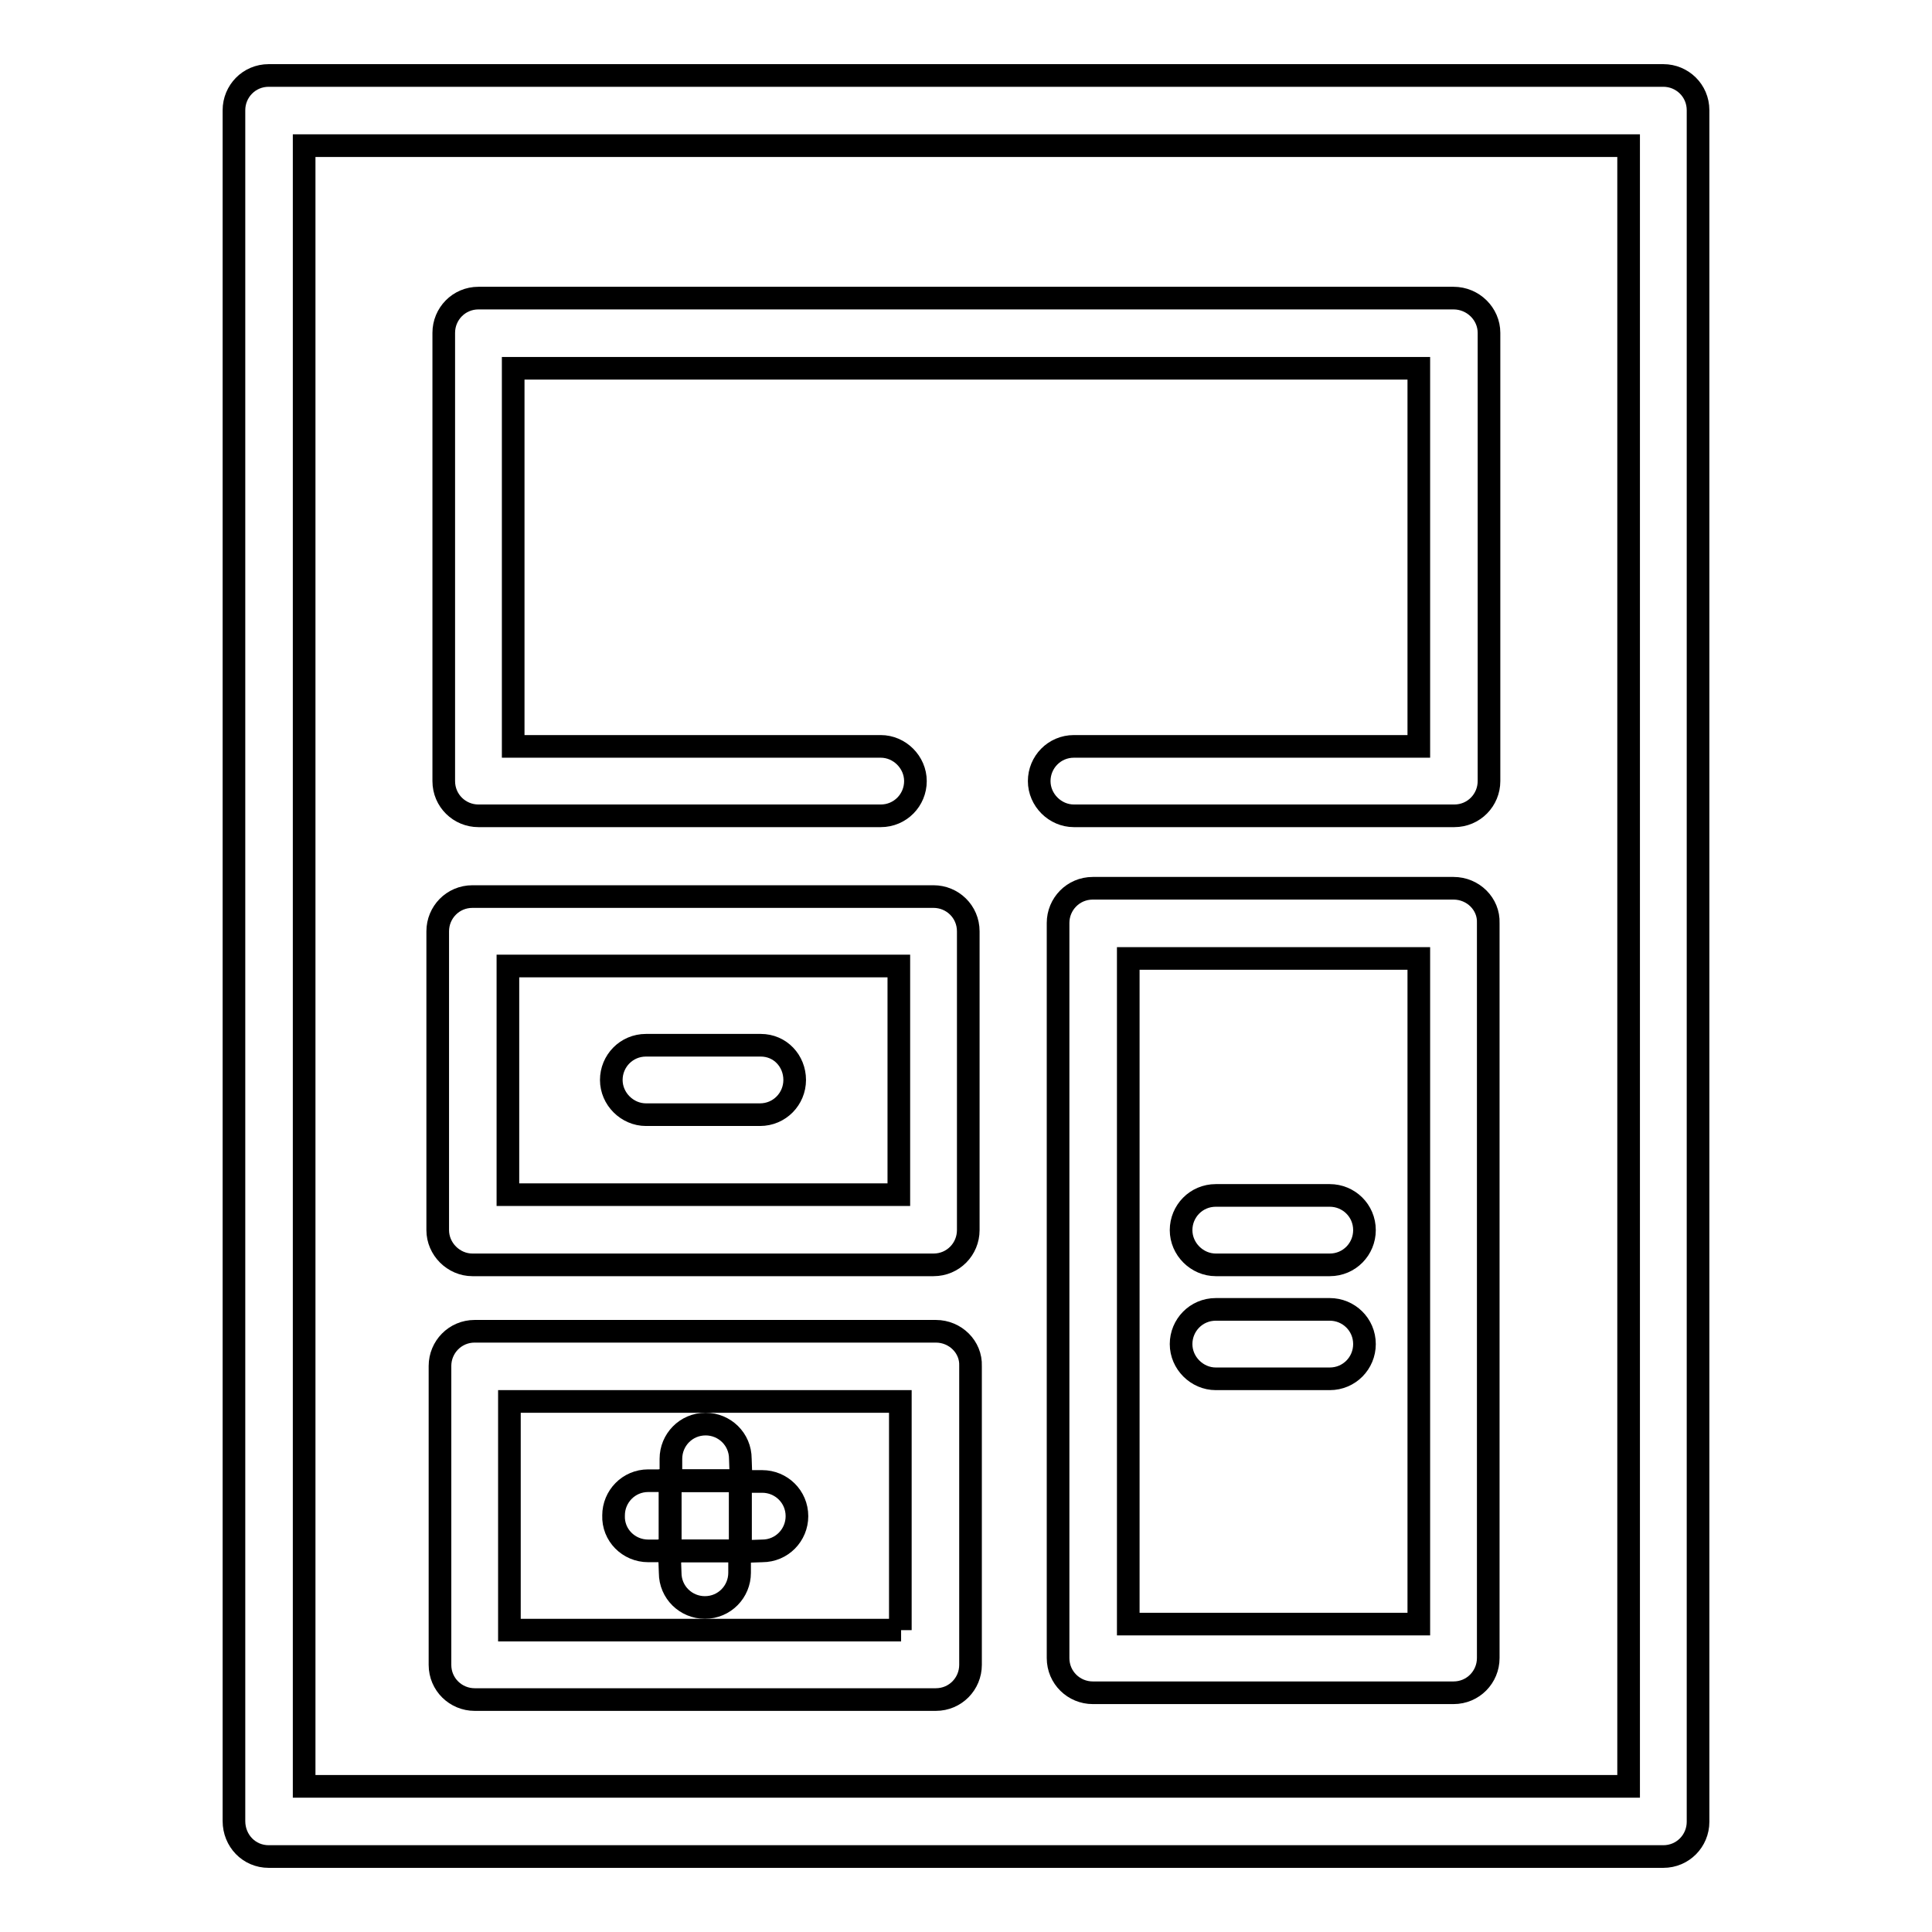
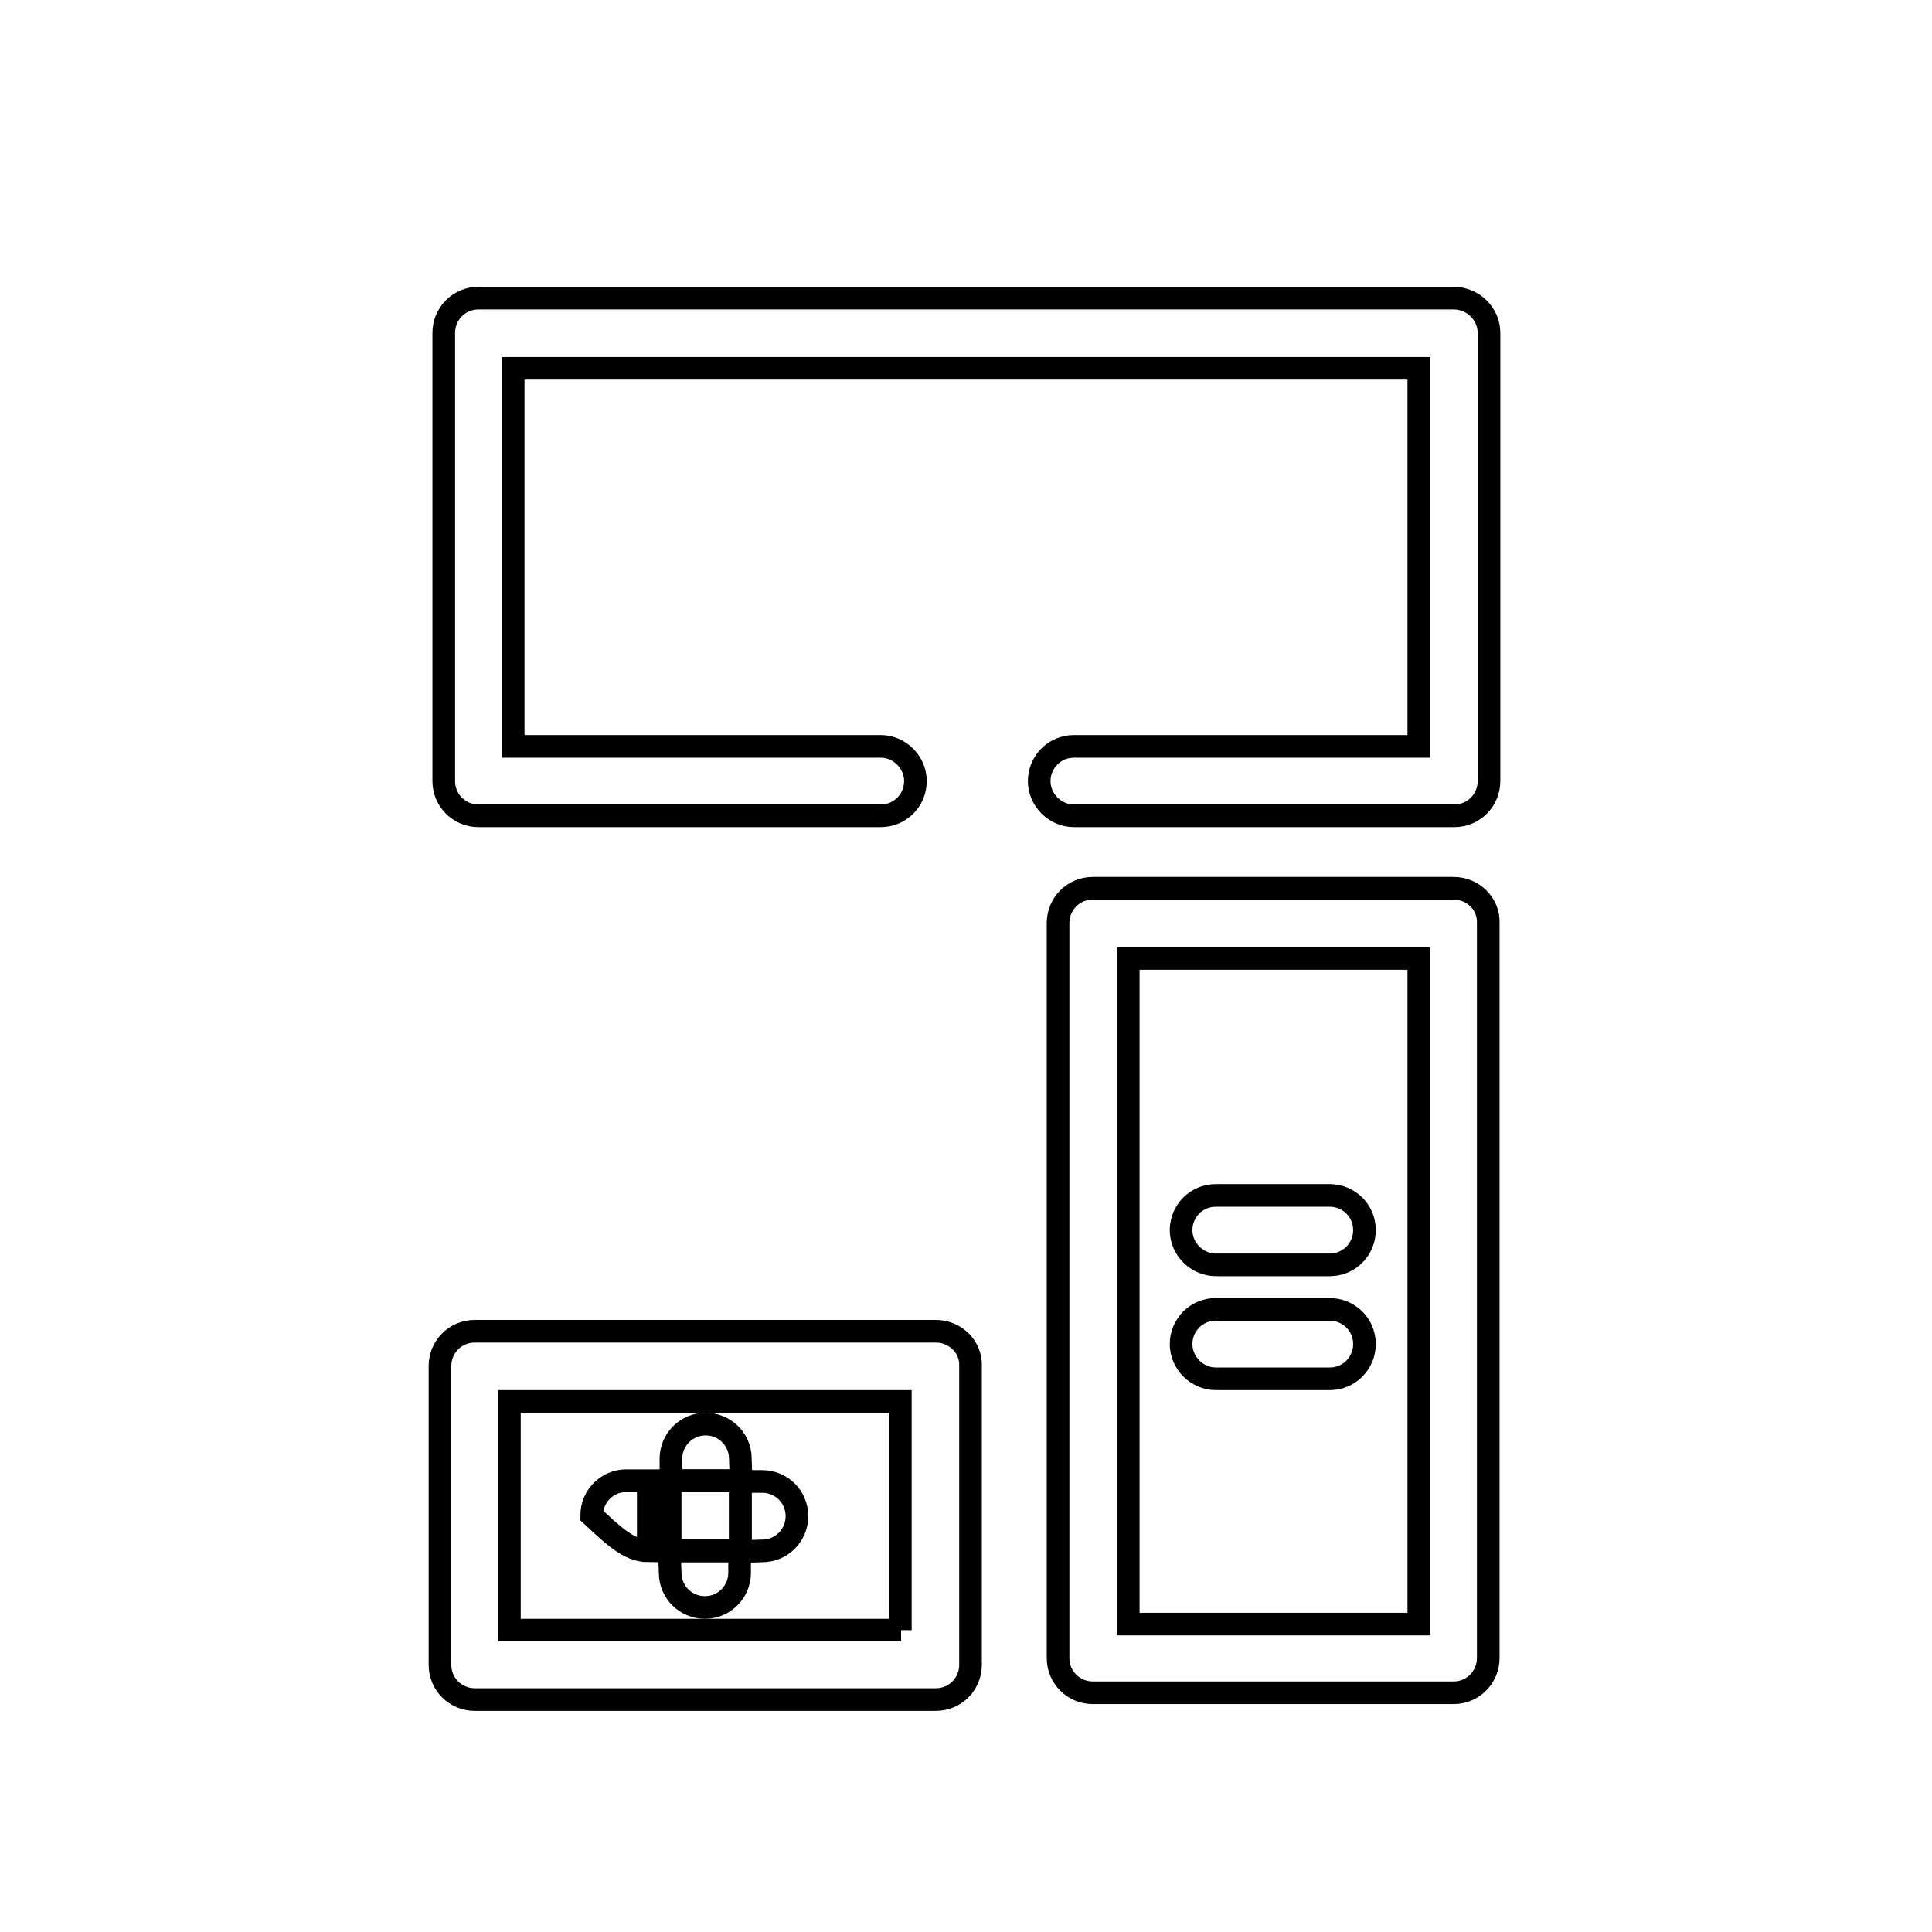
<svg xmlns="http://www.w3.org/2000/svg" version="1.1" x="0px" y="0px" viewBox="0 0 256 256" enable-background="new 0 0 256 256" xml:space="preserve">
  <g>
    <g>
      <g>
-         <path stroke-width="3" fill-opacity="0" stroke="#000000" d="M35.6,246h184.8c2.6,0,4.6-2.1,4.6-4.6V14.6c0-2.6-2.1-4.6-4.6-4.6H35.6C33,10,31,12.1,31,14.6v226.7C31,243.9,33,246,35.6,246z M40.3,19.3h175.5v217.4H40.3V19.3z" />
        <path stroke-width="3" fill-opacity="0" stroke="#000000" d="M192.6,39.5H63.4c-2.6,0-4.6,2.1-4.6,4.6v59.4c0,2.6,2.1,4.6,4.6,4.6h53.3c2.6,0,4.6-2.1,4.6-4.6s-2.1-4.6-4.6-4.6H68V48.8H188v50.1h-45.7c-2.6,0-4.6,2.1-4.6,4.6s2.1,4.6,4.6,4.6h50.4c2.6,0,4.6-2.1,4.6-4.6V44.1C197.3,41.6,195.2,39.5,192.6,39.5z" />
-         <path stroke-width="3" fill-opacity="0" stroke="#000000" d="M62.6,167.6h61.1c2.6,0,4.6-2.1,4.6-4.6v-39.6c0-2.6-2.1-4.6-4.6-4.6H62.6c-2.6,0-4.6,2.1-4.6,4.6v39.6C58,165.5,60.1,167.6,62.6,167.6z M67.3,128h51.8v30.3H67.3V128L67.3,128z" />
        <path stroke-width="3" fill-opacity="0" stroke="#000000" d="M124,176.4H62.9c-2.6,0-4.6,2.1-4.6,4.6v39.6c0,2.6,2.1,4.6,4.6,4.6H124c2.6,0,4.6-2.1,4.6-4.6v-39.6C128.7,178.5,126.6,176.4,124,176.4z M119.4,216H67.5v-30.3h51.8V216z" />
        <path stroke-width="3" fill-opacity="0" stroke="#000000" d="M98.1,193.3c0-2.6-2.1-4.6-4.6-4.6c-2.6,0-4.6,2.1-4.6,4.6v2.9h9.3L98.1,193.3L98.1,193.3z" />
        <path stroke-width="3" fill-opacity="0" stroke="#000000" d="M88.8,208.4c0,2.6,2.1,4.6,4.6,4.6c2.6,0,4.6-2.1,4.6-4.6v-2.9h-9.3L88.8,208.4L88.8,208.4z" />
-         <path stroke-width="3" fill-opacity="0" stroke="#000000" d="M85.9,205.5h2.9v-9.3h-2.9c-2.6,0-4.6,2.1-4.6,4.6C81.2,203.4,83.3,205.5,85.9,205.5z" />
+         <path stroke-width="3" fill-opacity="0" stroke="#000000" d="M85.9,205.5v-9.3h-2.9c-2.6,0-4.6,2.1-4.6,4.6C81.2,203.4,83.3,205.5,85.9,205.5z" />
        <path stroke-width="3" fill-opacity="0" stroke="#000000" d="M101,205.5c2.6,0,4.6-2.1,4.6-4.6c0-2.6-2.1-4.6-4.6-4.6h-2.9v9.3L101,205.5L101,205.5z" />
        <path stroke-width="3" fill-opacity="0" stroke="#000000" d="M88.8 196.2h9.3v9.3h-9.3z" />
-         <path stroke-width="3" fill-opacity="0" stroke="#000000" d="M100.8,138.5H85.6c-2.6,0-4.6,2.1-4.6,4.6s2.1,4.6,4.6,4.6h15.1c2.6,0,4.6-2.1,4.6-4.6S103.4,138.5,100.8,138.5z" />
        <path stroke-width="3" fill-opacity="0" stroke="#000000" d="M161.1,167.6h15.1c2.6,0,4.6-2.1,4.6-4.6c0-2.6-2.1-4.6-4.6-4.6h-15.1c-2.6,0-4.6,2.1-4.6,4.6C156.5,165.5,158.6,167.6,161.1,167.6z" />
        <path stroke-width="3" fill-opacity="0" stroke="#000000" d="M161.1,182.7h15.1c2.6,0,4.6-2.1,4.6-4.6c0-2.6-2.1-4.6-4.6-4.6h-15.1c-2.6,0-4.6,2.1-4.6,4.6S158.6,182.7,161.1,182.7z" />
        <path stroke-width="3" fill-opacity="0" stroke="#000000" d="M192.6,117.7h-47.8c-2.6,0-4.6,2.1-4.6,4.6v97.4c0,2.6,2.1,4.6,4.6,4.6h47.8c2.6,0,4.6-2.1,4.6-4.6v-97.4C197.3,119.8,195.2,117.7,192.6,117.7z M188,215.2h-38.5V127H188V215.2z" />
      </g>
      <g />
      <g />
      <g />
      <g />
      <g />
      <g />
      <g />
      <g />
      <g />
      <g />
      <g />
      <g />
      <g />
      <g />
      <g />
    </g>
  </g>
</svg>